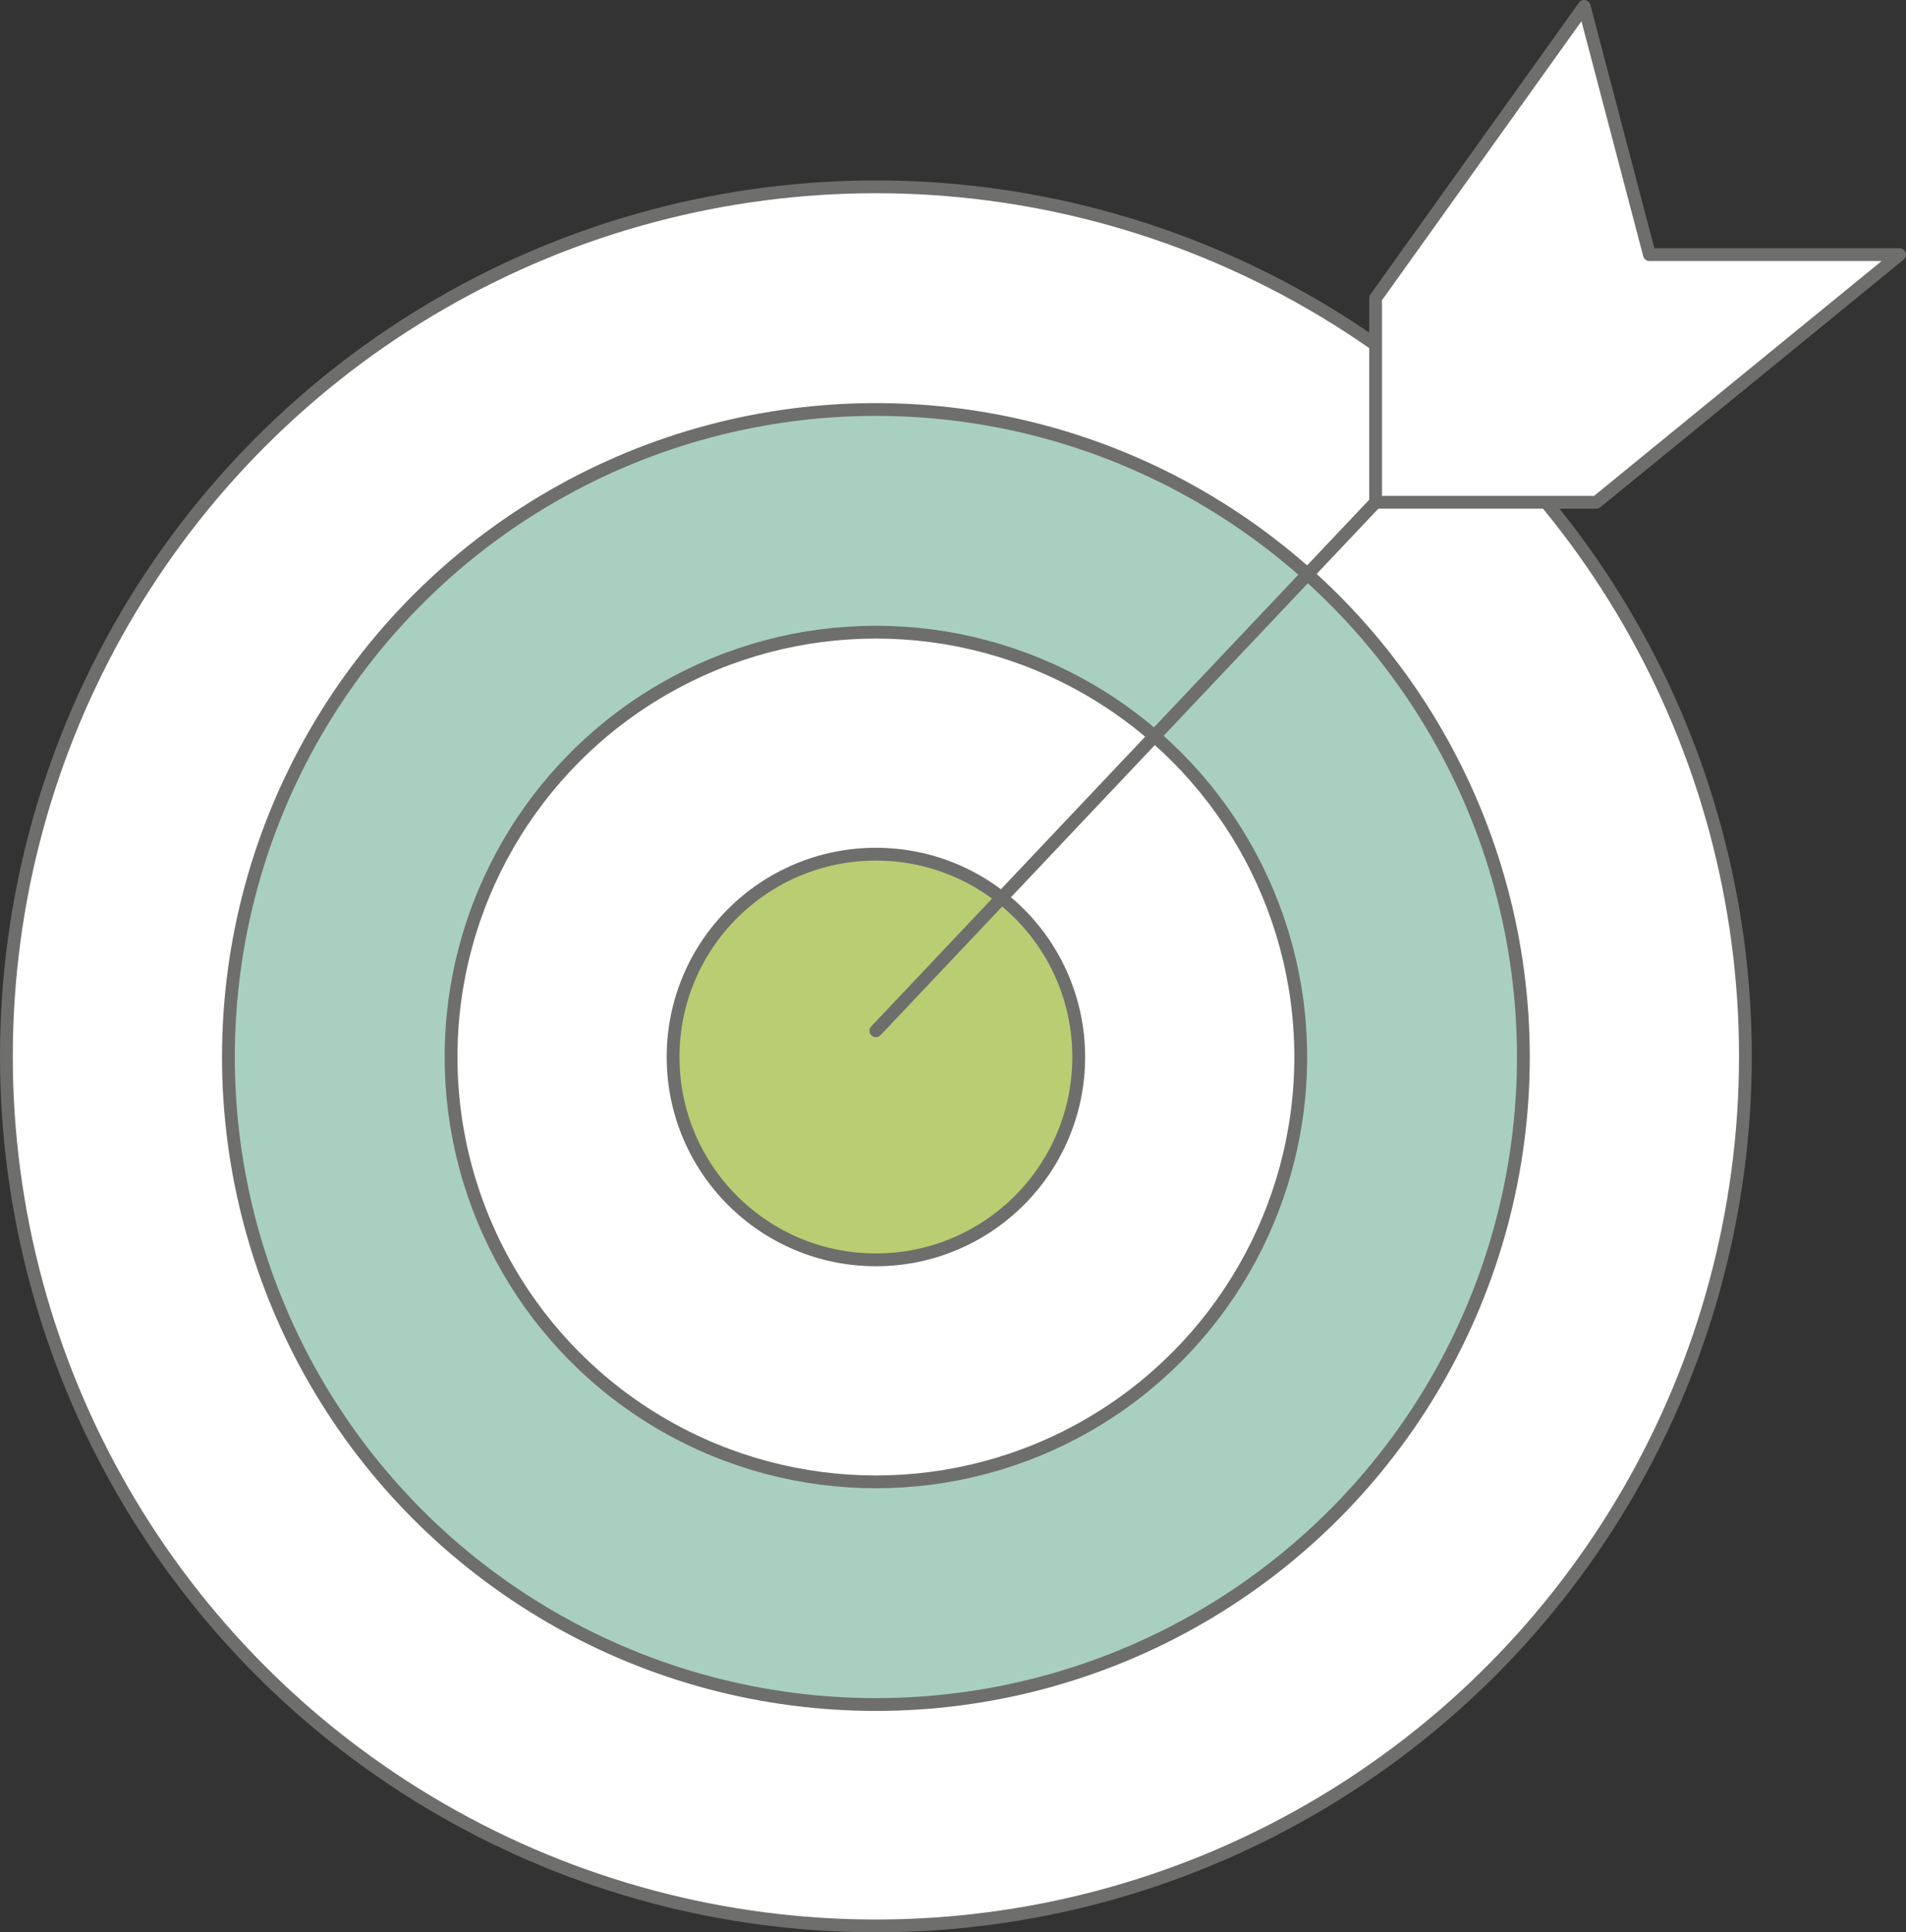
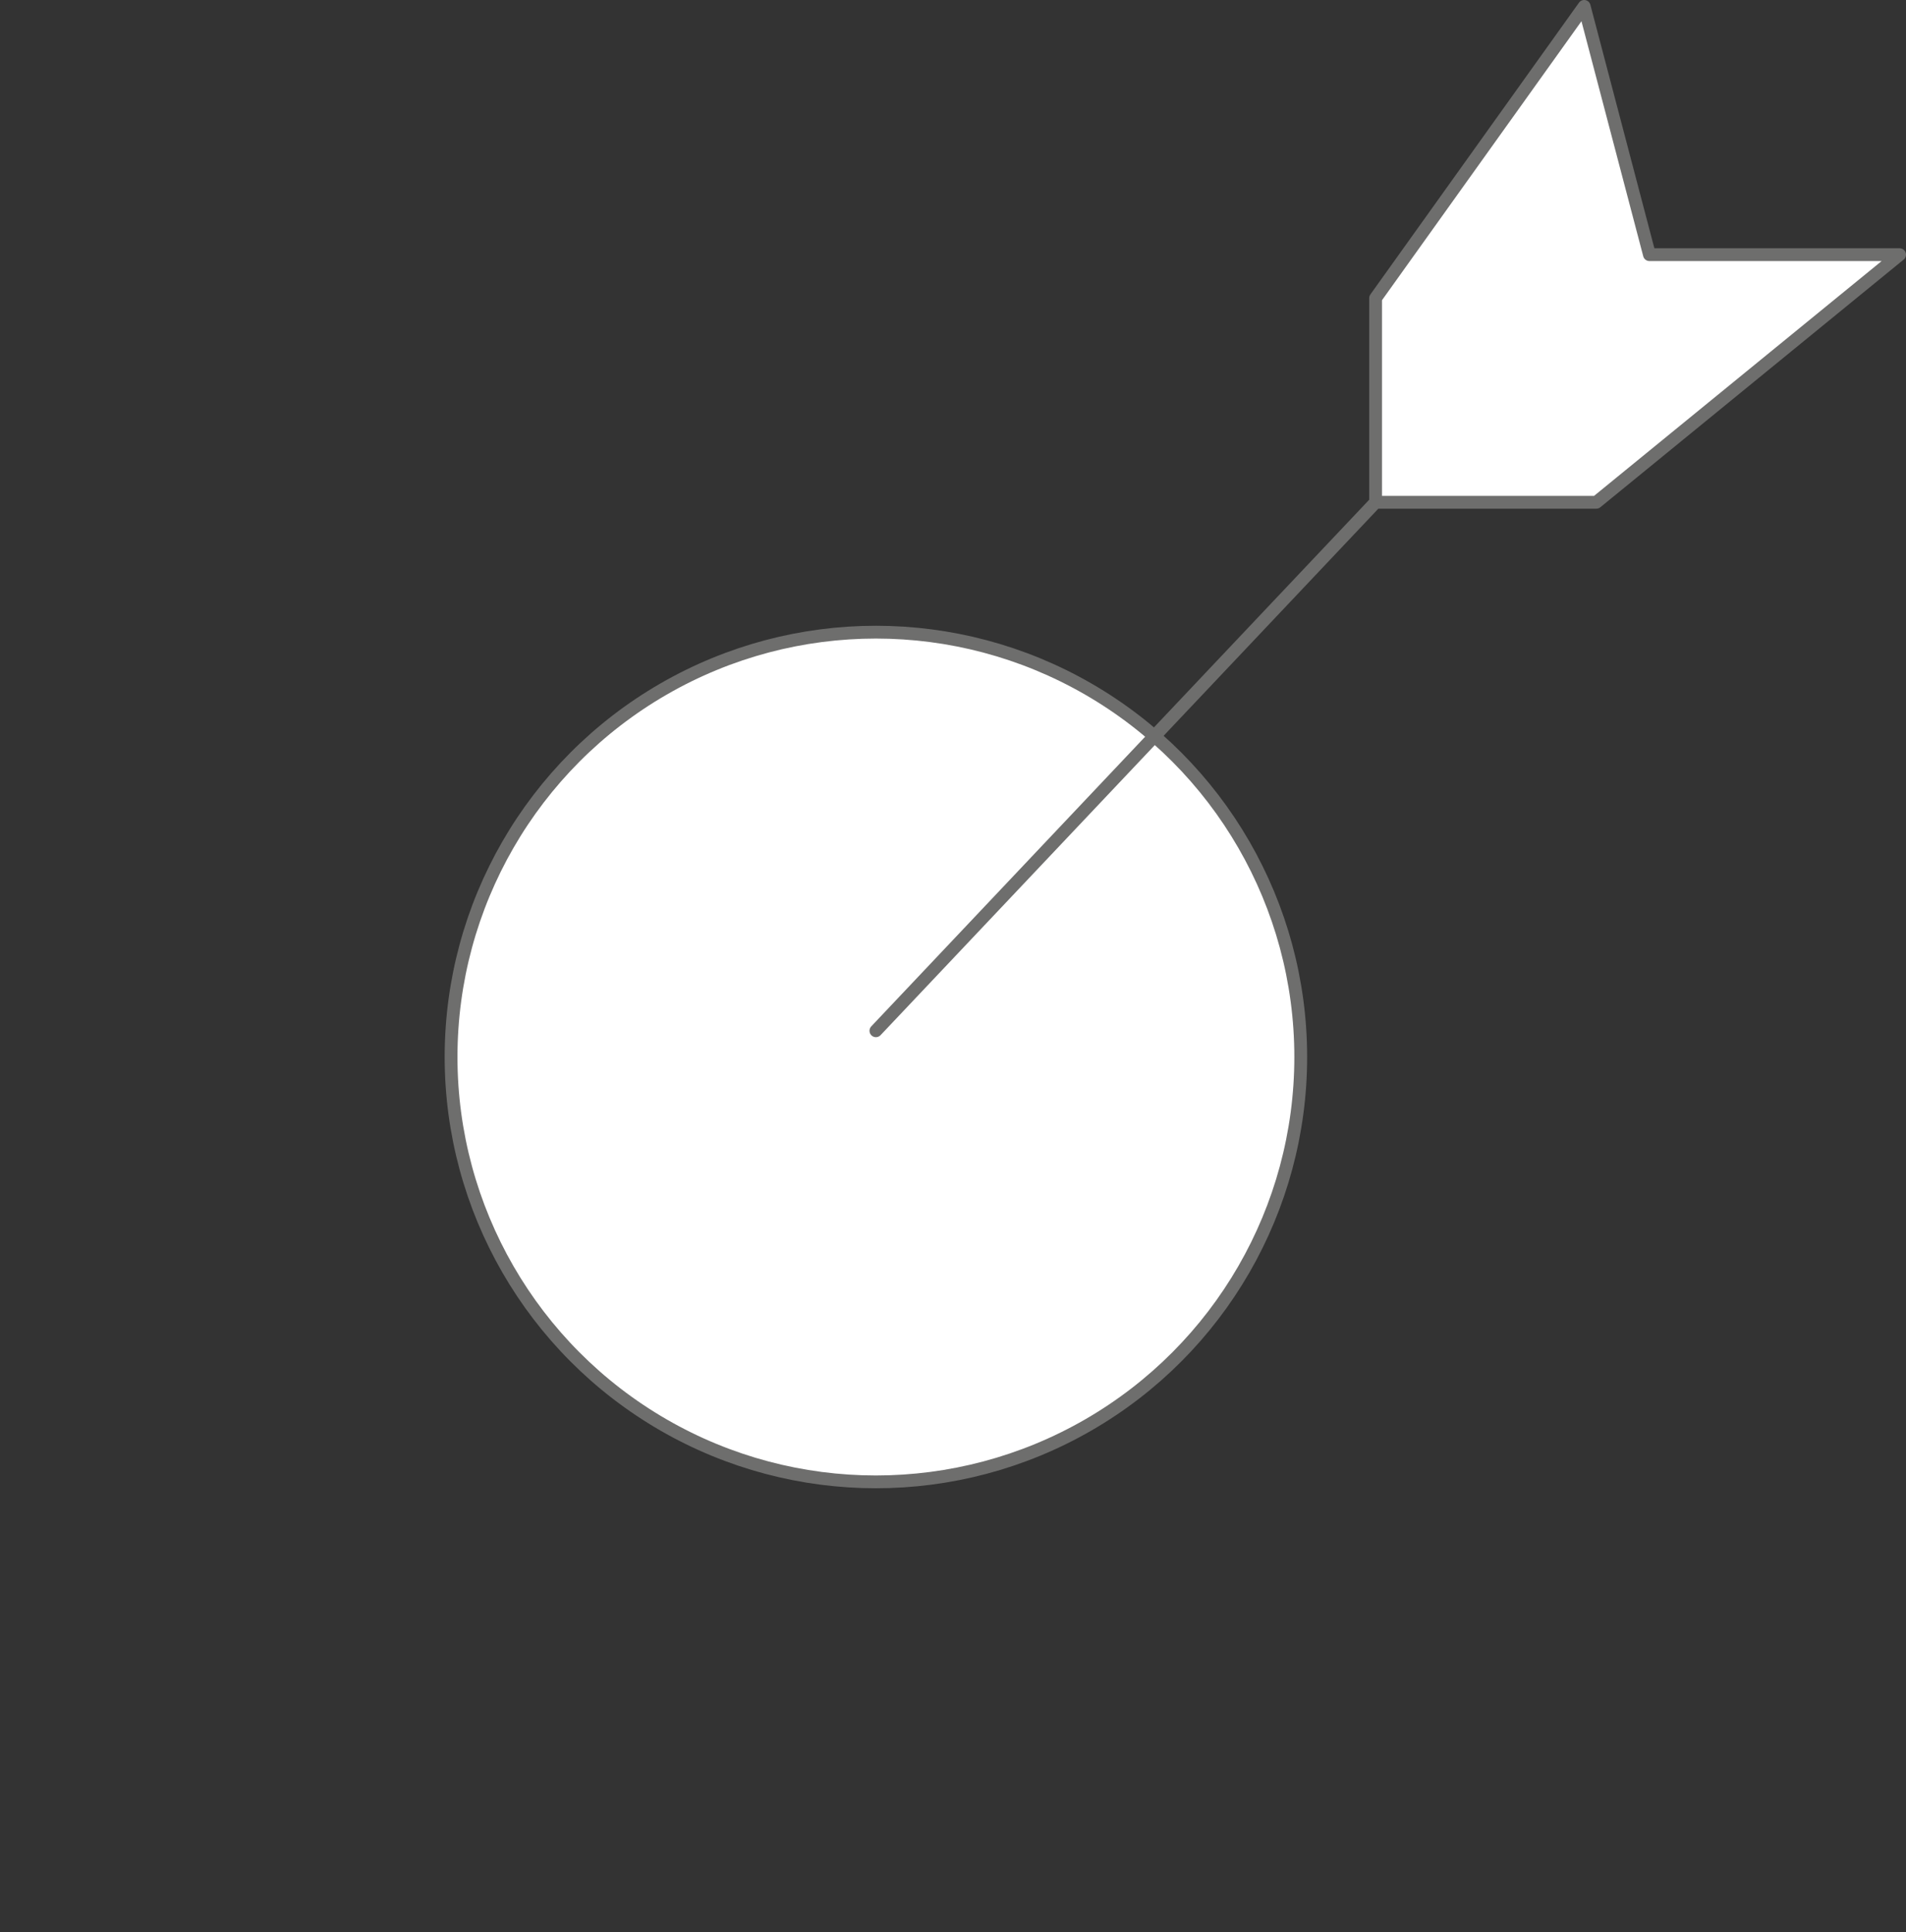
<svg xmlns="http://www.w3.org/2000/svg" viewBox="0 0 297.9 302">
  <rect x="0" y="0" width="297.9" height="302" fill="#333333" stroke="none" />
-   <circle cx="136.9" cy="165.1" r="135.9" style="fill:#fff; stroke:#6e6e6d; stroke-linecap:round; stroke-linejoin:round; stroke-width:2px;" />
-   <circle cx="136.9" cy="165.2" r="101.2" style="fill:#a9cfc1; stroke:#6e6e6d; stroke-linecap:round; stroke-linejoin:round; stroke-width:2px;" />
  <circle cx="136.9" cy="165.2" r="66.4" style="fill:#fff; stroke:#6e6e6d; stroke-linecap:round; stroke-linejoin:round; stroke-width:2px;" />
-   <circle cx="136.9" cy="165.2" r="31.7" style="fill:#b9cd72; stroke:#6e6e6d; stroke-linecap:round; stroke-linejoin:round; stroke-width:2px;" />
  <polyline points="136.9 161.1 215 78.5 215 46.6 247.6 1 257.8 39.8 296.9 39.8 249.5 78.5 215 78.5" style="fill:#fff; stroke:#6e6e6d; stroke-linecap:round; stroke-linejoin:round; stroke-width:2px;" />
</svg>